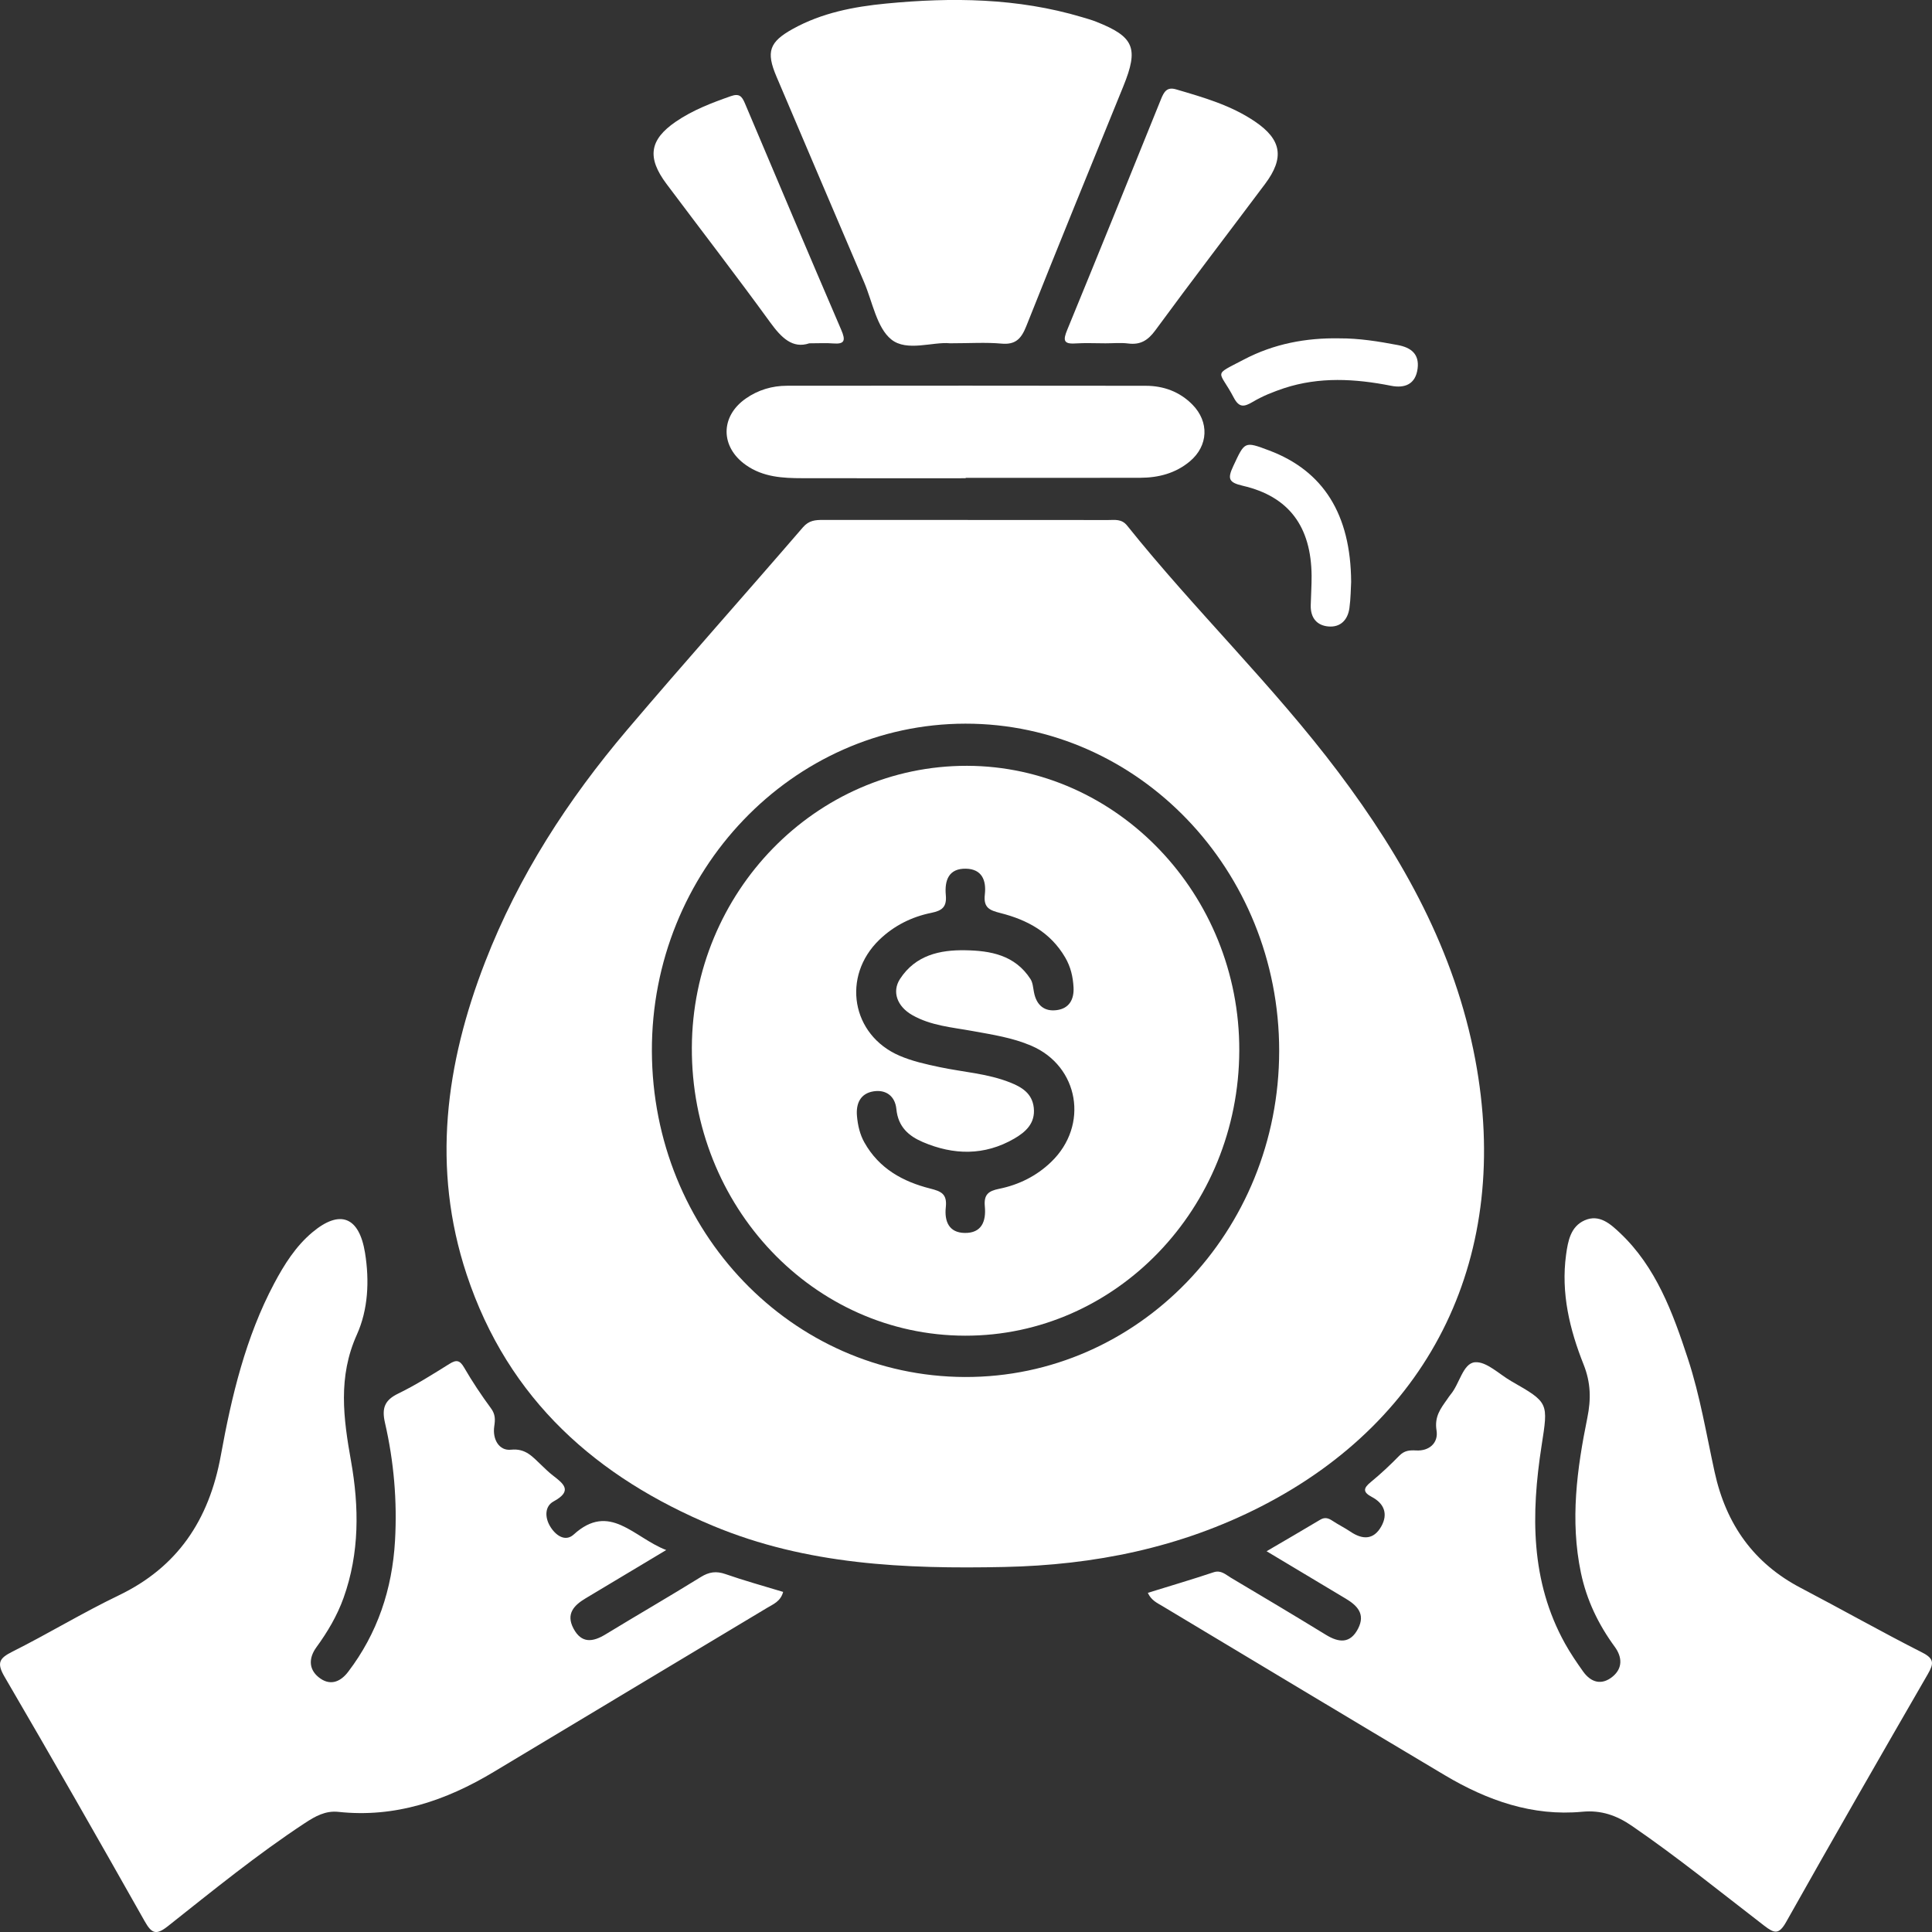
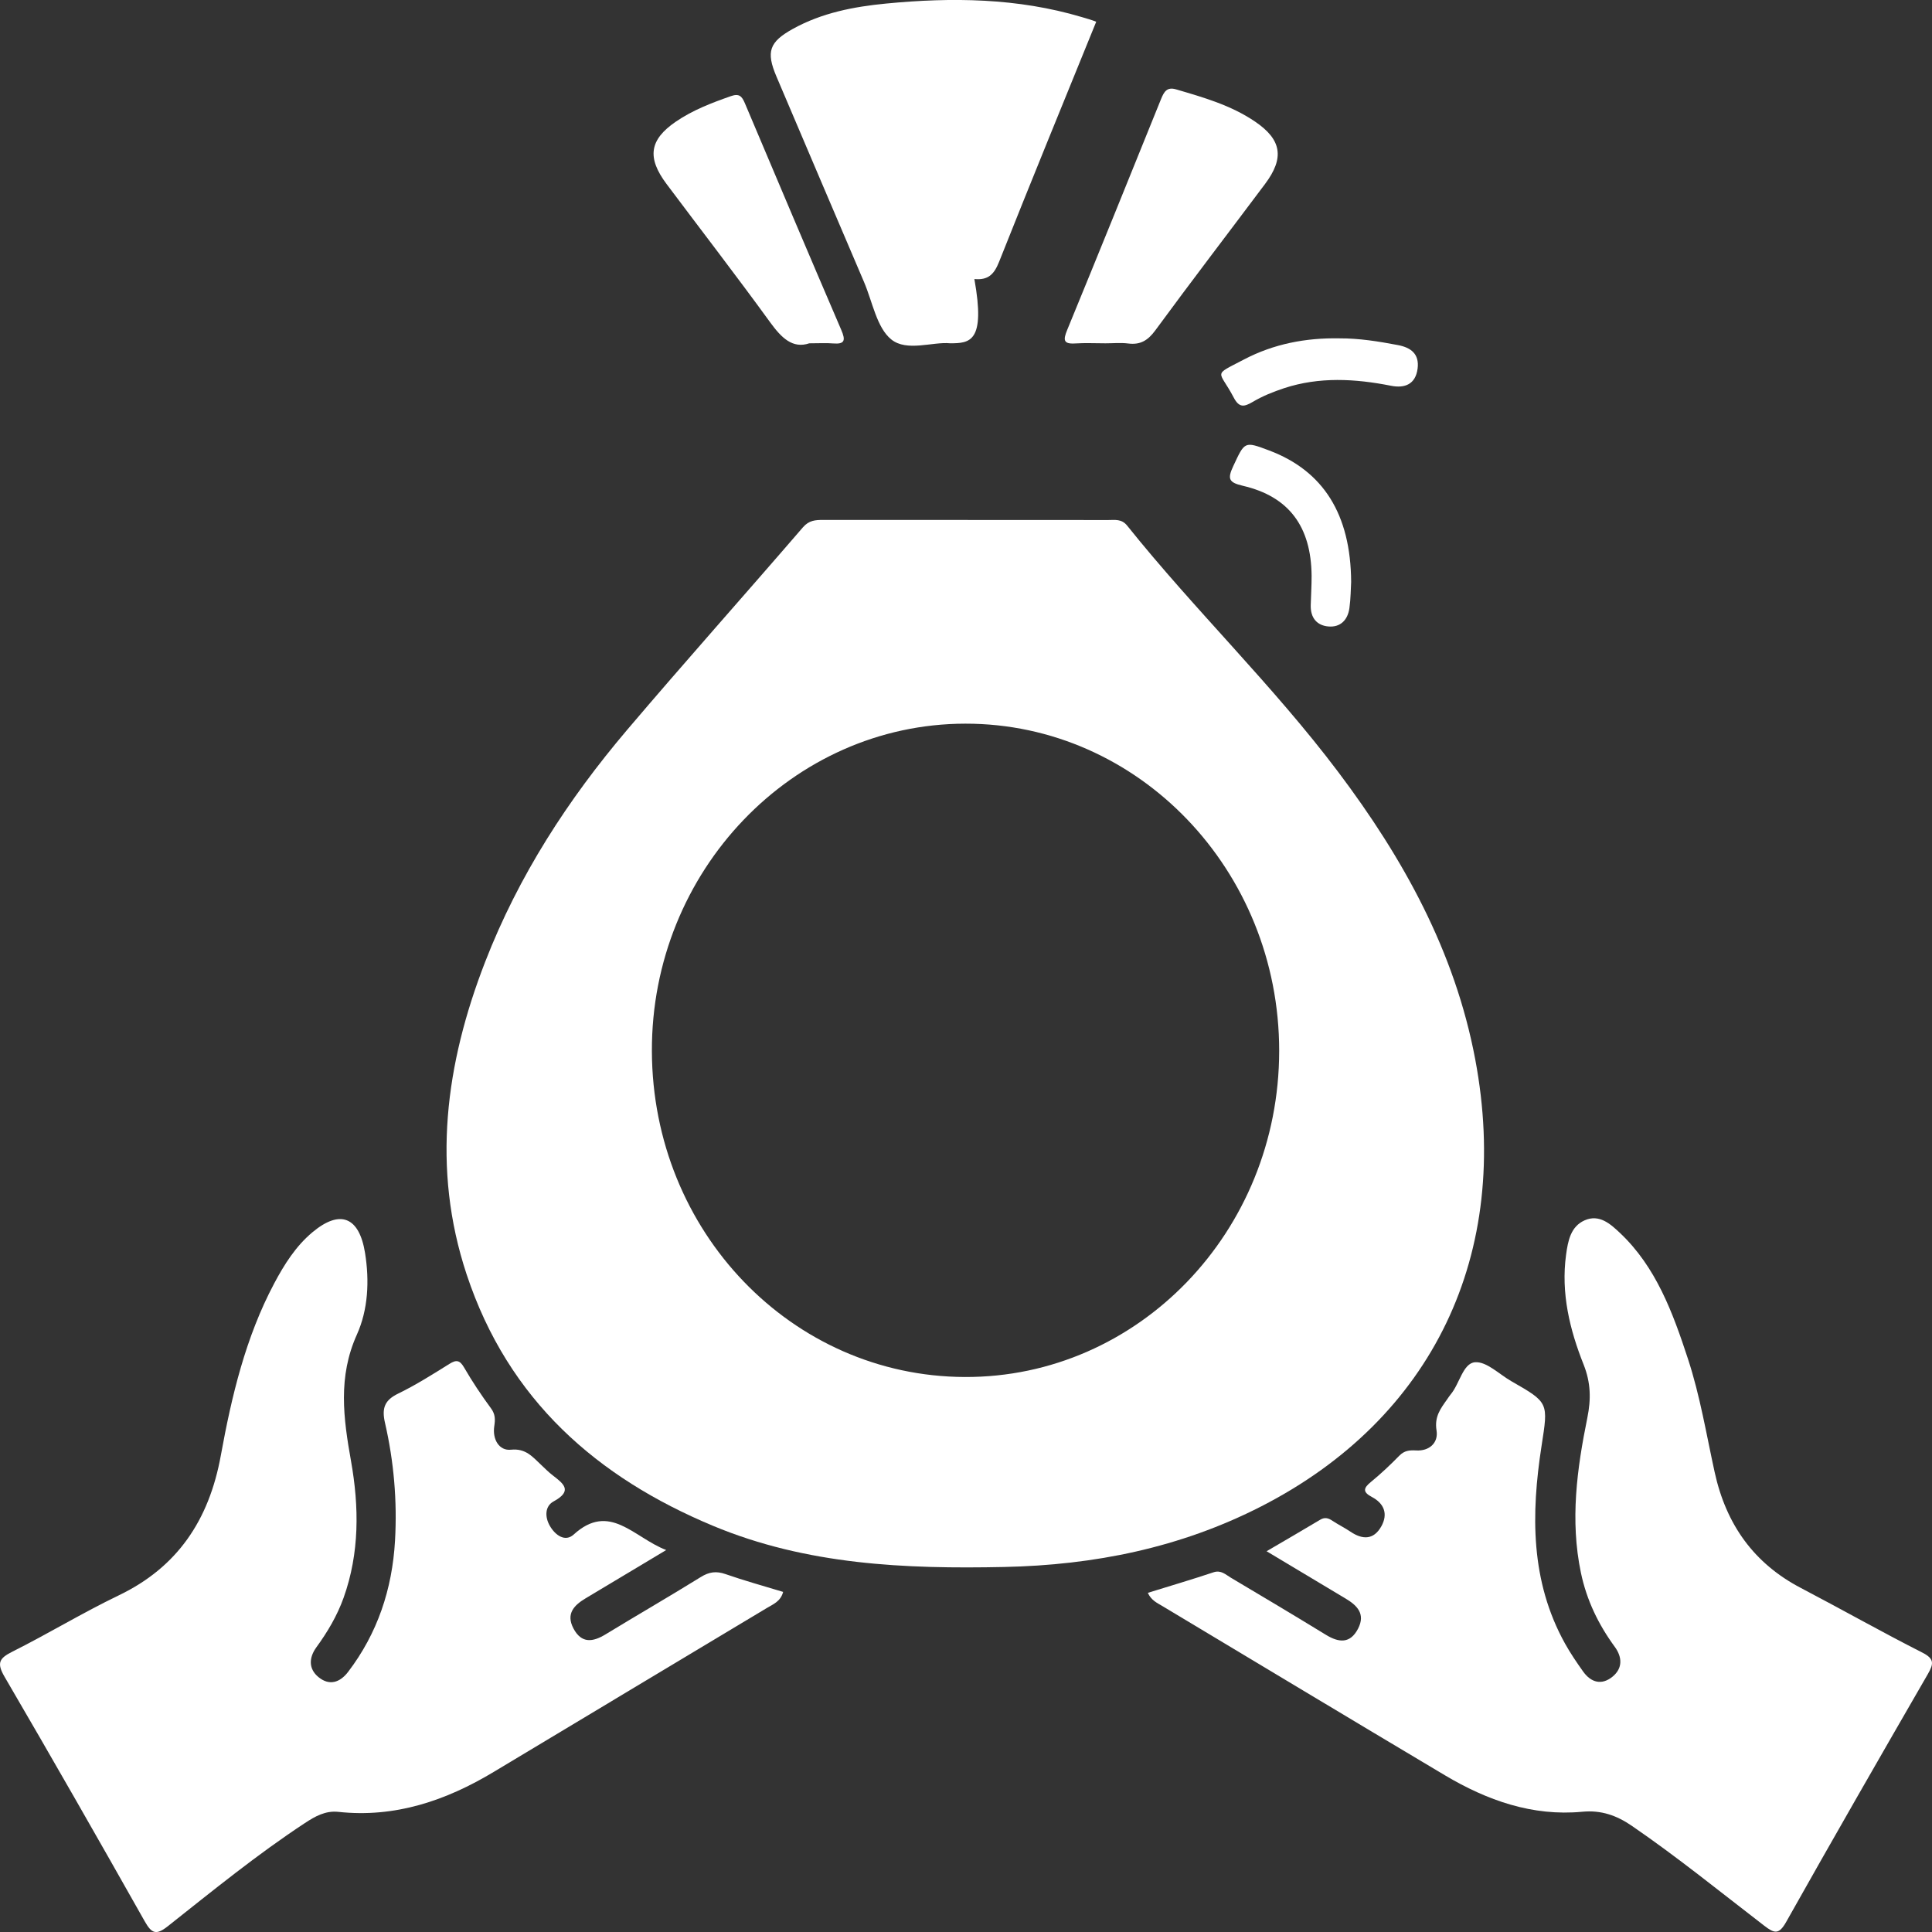
<svg xmlns="http://www.w3.org/2000/svg" version="1.1" id="Layer_1" x="0px" y="0px" width="60px" height="60px" viewBox="0 0 60 60" enable-background="new 0 0 60 60" xml:space="preserve">
  <rect x="0" y="0" width="60" height="60" fill="#333333" stroke="none" />
  <g>
    <path fill="#FFFFFF" d="M29.988,16.148c1.476,0,2.951-0.001,4.427,0.002c0.209,0,0.417-0.042,0.59,0.174   c2.104,2.628,4.529,4.959,6.558,7.655c2.006,2.665,3.618,5.553,4.252,8.922c1.139,6.049-1.322,11.158-6.65,13.883   c-2.514,1.286-5.188,1.821-7.976,1.88c-3.083,0.065-6.136-0.064-9.046-1.278c-3.588-1.497-6.356-3.896-7.652-7.81   c-1.092-3.299-0.654-6.534,0.574-9.699c1.041-2.686,2.579-5.051,4.41-7.209c1.798-2.117,3.647-4.187,5.46-6.291   c0.19-0.22,0.39-0.23,0.627-0.23C27.037,16.149,28.512,16.148,29.988,16.148z M39.726,32.635   c0.002-5.609-4.369-10.166-9.745-10.161c-5.376,0.005-9.756,4.582-9.736,10.173c0.019,5.598,4.34,10.096,9.717,10.117   C35.35,42.784,39.724,38.247,39.726,32.635z" />
    <path fill="#FFFFFF" d="M20.69,48.138c-0.905,0.542-1.703,1.02-2.501,1.498c-0.354,0.212-0.623,0.476-0.38,0.937   c0.251,0.476,0.604,0.423,0.998,0.183c0.983-0.599,1.979-1.174,2.957-1.78c0.258-0.16,0.479-0.191,0.764-0.092   c0.587,0.205,1.187,0.37,1.793,0.554c-0.078,0.299-0.316,0.385-0.509,0.502c-2.822,1.697-5.649,3.385-8.47,5.083   c-1.498,0.902-3.08,1.436-4.834,1.246c-0.402-0.043-0.723,0.139-1.041,0.349c-1.481,0.974-2.86,2.098-4.252,3.2   c-0.371,0.294-0.506,0.23-0.726-0.16c-1.432-2.538-2.878-5.068-4.347-7.584c-0.252-0.432-0.163-0.576,0.24-0.779   c1.113-0.558,2.184-1.21,3.305-1.749c1.812-0.87,2.804-2.324,3.171-4.345c0.336-1.848,0.772-3.677,1.658-5.344   c0.315-0.593,0.672-1.158,1.188-1.589c0.858-0.717,1.452-0.481,1.633,0.643c0.14,0.87,0.095,1.761-0.253,2.535   c-0.592,1.314-0.421,2.592-0.182,3.932c0.252,1.418,0.266,2.853-0.231,4.242c-0.201,0.561-0.499,1.062-0.845,1.537   c-0.232,0.32-0.25,0.669,0.065,0.927c0.336,0.275,0.664,0.174,0.922-0.165c0.909-1.193,1.369-2.564,1.455-4.074   c0.07-1.234-0.036-2.459-0.312-3.659c-0.106-0.46-0.007-0.705,0.41-0.907c0.55-0.267,1.072-0.599,1.594-0.924   c0.215-0.134,0.321-0.115,0.456,0.119c0.253,0.437,0.535,0.858,0.833,1.264c0.135,0.184,0.133,0.342,0.101,0.555   c-0.061,0.405,0.15,0.768,0.519,0.729c0.459-0.048,0.671,0.222,0.938,0.472c0.117,0.11,0.23,0.225,0.356,0.322   c0.337,0.26,0.636,0.482,0.029,0.812c-0.274,0.149-0.274,0.489-0.113,0.764c0.17,0.29,0.473,0.504,0.738,0.264   C18.934,46.638,19.678,47.749,20.69,48.138z" />
    <path fill="#FFFFFF" d="M35.647,49.467c0.703-0.218,1.375-0.416,2.04-0.638c0.232-0.078,0.375,0.071,0.535,0.166   c0.989,0.586,1.976,1.176,2.958,1.777c0.398,0.243,0.752,0.281,0.996-0.193c0.238-0.46-0.034-0.724-0.388-0.935   c-0.8-0.478-1.599-0.957-2.453-1.469c0.581-0.34,1.124-0.655,1.664-0.978c0.141-0.085,0.253-0.054,0.38,0.031   c0.182,0.121,0.379,0.217,0.56,0.339c0.371,0.251,0.718,0.263,0.958-0.163c0.22-0.391,0.083-0.716-0.292-0.914   c-0.288-0.152-0.268-0.273-0.03-0.467c0.308-0.252,0.601-0.528,0.881-0.814c0.158-0.162,0.316-0.176,0.526-0.164   c0.397,0.023,0.694-0.229,0.631-0.621c-0.07-0.432,0.128-0.682,0.331-0.969c0.035-0.049,0.067-0.102,0.106-0.148   c0.279-0.329,0.382-0.968,0.754-1.001c0.359-0.032,0.755,0.373,1.133,0.589c1.169,0.668,1.145,0.665,0.938,2.004   c-0.328,2.116-0.349,4.205,0.728,6.143c0.167,0.3,0.361,0.585,0.559,0.864c0.25,0.352,0.582,0.438,0.918,0.163   c0.318-0.26,0.301-0.608,0.068-0.926c-0.507-0.692-0.873-1.447-1.052-2.303c-0.339-1.623-0.123-3.22,0.2-4.808   c0.118-0.58,0.108-1.093-0.116-1.656c-0.431-1.083-0.707-2.216-0.544-3.41c0.059-0.43,0.142-0.876,0.577-1.068   c0.456-0.201,0.801,0.113,1.101,0.396c1.117,1.056,1.637,2.472,2.108,3.91c0.375,1.144,0.57,2.336,0.827,3.51   c0.359,1.643,1.229,2.843,2.678,3.601c1.261,0.66,2.503,1.363,3.772,2.007c0.375,0.191,0.359,0.343,0.171,0.669   c-1.477,2.557-2.949,5.118-4.397,7.693c-0.227,0.404-0.367,0.364-0.686,0.118c-1.359-1.045-2.692-2.128-4.105-3.097   c-0.476-0.327-0.957-0.496-1.544-0.44c-1.544,0.146-2.951-0.35-4.271-1.136c-2.93-1.745-5.852-3.503-8.777-5.257   C35.928,49.778,35.749,49.693,35.647,49.467z" />
-     <path fill="#FFFFFF" d="M29.506,10.661c-0.54-0.054-1.343,0.271-1.826-0.119c-0.453-0.365-0.584-1.169-0.847-1.784   c-0.909-2.126-1.815-4.254-2.72-6.382c-0.328-0.771-0.222-1.073,0.51-1.479c0.903-0.5,1.892-0.689,2.889-0.786   c2.045-0.198,4.085-0.176,6.083,0.419c0.151,0.045,0.303,0.087,0.449,0.145c1.18,0.466,1.325,0.817,0.842,2.005   c-1.009,2.481-2.025,4.96-3.014,7.45c-0.158,0.398-0.34,0.58-0.77,0.541C30.613,10.627,30.118,10.661,29.506,10.661z" />
-     <path fill="#FFFFFF" d="M29.991,14.852c-1.69,0-3.38,0.002-5.071-0.001c-0.612-0.001-1.22-0.032-1.754-0.408   c-0.797-0.56-0.804-1.508-0.005-2.066c0.384-0.268,0.819-0.397,1.28-0.397c3.714-0.003,7.429-0.006,11.143,0.001   c0.545,0.001,1.046,0.178,1.447,0.584c0.528,0.535,0.496,1.28-0.077,1.761c-0.447,0.375-0.978,0.51-1.54,0.512   c-1.808,0.005-3.616,0.002-5.424,0.002C29.991,14.844,29.991,14.848,29.991,14.852z" />
+     <path fill="#FFFFFF" d="M29.506,10.661c-0.54-0.054-1.343,0.271-1.826-0.119c-0.453-0.365-0.584-1.169-0.847-1.784   c-0.909-2.126-1.815-4.254-2.72-6.382c-0.328-0.771-0.222-1.073,0.51-1.479c0.903-0.5,1.892-0.689,2.889-0.786   c2.045-0.198,4.085-0.176,6.083,0.419c0.151,0.045,0.303,0.087,0.449,0.145c-1.009,2.481-2.025,4.96-3.014,7.45c-0.158,0.398-0.34,0.58-0.77,0.541C30.613,10.627,30.118,10.661,29.506,10.661z" />
    <path fill="#FFFFFF" d="M34.334,10.662c-0.315,0-0.63-0.016-0.944,0.004c-0.37,0.024-0.375-0.11-0.246-0.423   c0.98-2.383,1.946-4.772,2.911-7.161c0.093-0.23,0.184-0.391,0.468-0.307c0.851,0.25,1.705,0.492,2.455,1.002   c0.826,0.561,0.916,1.126,0.311,1.934c-1.136,1.517-2.289,3.021-3.41,4.549c-0.231,0.315-0.466,0.454-0.837,0.408   C34.809,10.638,34.57,10.662,34.334,10.662z" />
    <path fill="#FFFFFF" d="M25.133,10.662c-0.519,0.174-0.864-0.17-1.212-0.648c-1.053-1.45-2.148-2.868-3.222-4.302   c-0.612-0.817-0.532-1.372,0.29-1.934c0.527-0.36,1.115-0.584,1.711-0.793c0.255-0.089,0.34,0.002,0.432,0.219   c0.993,2.35,1.987,4.7,2.995,7.044c0.139,0.323,0.108,0.446-0.249,0.418C25.663,10.648,25.446,10.662,25.133,10.662z" />
    <path fill="#FFFFFF" d="M41.961,18.074c-0.012,0.203-0.012,0.511-0.054,0.813c-0.052,0.373-0.284,0.598-0.646,0.569   c-0.357-0.028-0.564-0.261-0.555-0.657c0.007-0.306,0.029-0.612,0.027-0.918c-0.013-1.525-0.701-2.461-2.133-2.794   c-0.433-0.101-0.489-0.208-0.301-0.609c0.361-0.77,0.341-0.78,1.119-0.487C41.091,14.622,41.949,15.964,41.961,18.074z" />
    <path fill="#FFFFFF" d="M41.597,10.508c0.612-0.003,1.212,0.094,1.813,0.208c0.41,0.077,0.673,0.278,0.615,0.73   c-0.063,0.492-0.402,0.619-0.827,0.534c-1.113-0.22-2.224-0.284-3.321,0.076c-0.334,0.11-0.668,0.245-0.972,0.425   c-0.268,0.158-0.422,0.188-0.592-0.137c-0.457-0.872-0.676-0.658,0.318-1.179C39.556,10.679,40.559,10.488,41.597,10.508z" />
-     <path fill="#FFFFFF" d="M30.031,23.783c4.66,0.009,8.471,3.994,8.456,8.842c-0.015,4.898-3.831,8.865-8.517,8.856   c-4.711-0.009-8.506-4.013-8.484-8.949C21.507,27.701,25.343,23.774,30.031,23.783z M33.34,30.668   c-0.017-0.332-0.09-0.644-0.259-0.932c-0.462-0.791-1.193-1.173-2.01-1.38c-0.339-0.086-0.534-0.163-0.486-0.578   c0.05-0.438-0.09-0.789-0.586-0.8c-0.533-0.011-0.668,0.356-0.626,0.821c0.034,0.369-0.116,0.482-0.449,0.55   c-0.603,0.122-1.155,0.393-1.614,0.835c-1.181,1.139-0.865,2.961,0.623,3.601c0.401,0.173,0.823,0.265,1.247,0.355   c0.73,0.155,1.483,0.197,2.187,0.476c0.361,0.143,0.689,0.336,0.738,0.786c0.053,0.485-0.257,0.757-0.609,0.96   c-0.924,0.534-1.882,0.514-2.838,0.105c-0.431-0.185-0.766-0.466-0.82-1.022c-0.039-0.406-0.325-0.615-0.713-0.552   c-0.397,0.065-0.547,0.368-0.511,0.767c0.026,0.286,0.088,0.566,0.23,0.819c0.459,0.82,1.206,1.22,2.043,1.432   c0.347,0.087,0.53,0.17,0.486,0.578c-0.047,0.439,0.095,0.793,0.586,0.801c0.524,0.009,0.67-0.356,0.626-0.824   c-0.034-0.366,0.107-0.479,0.446-0.547c0.601-0.122,1.156-0.392,1.615-0.835c1.178-1.134,0.866-2.97-0.616-3.607   c-0.586-0.252-1.209-0.345-1.828-0.458c-0.636-0.116-1.292-0.164-1.873-0.496c-0.468-0.268-0.635-0.725-0.378-1.121   c0.483-0.743,1.244-0.905,2.027-0.891c0.774,0.013,1.541,0.143,2.026,0.896c0.071,0.111,0.08,0.269,0.107,0.407   c0.078,0.412,0.332,0.61,0.715,0.555C33.193,31.319,33.359,31.051,33.34,30.668z" />
  </g>
</svg>